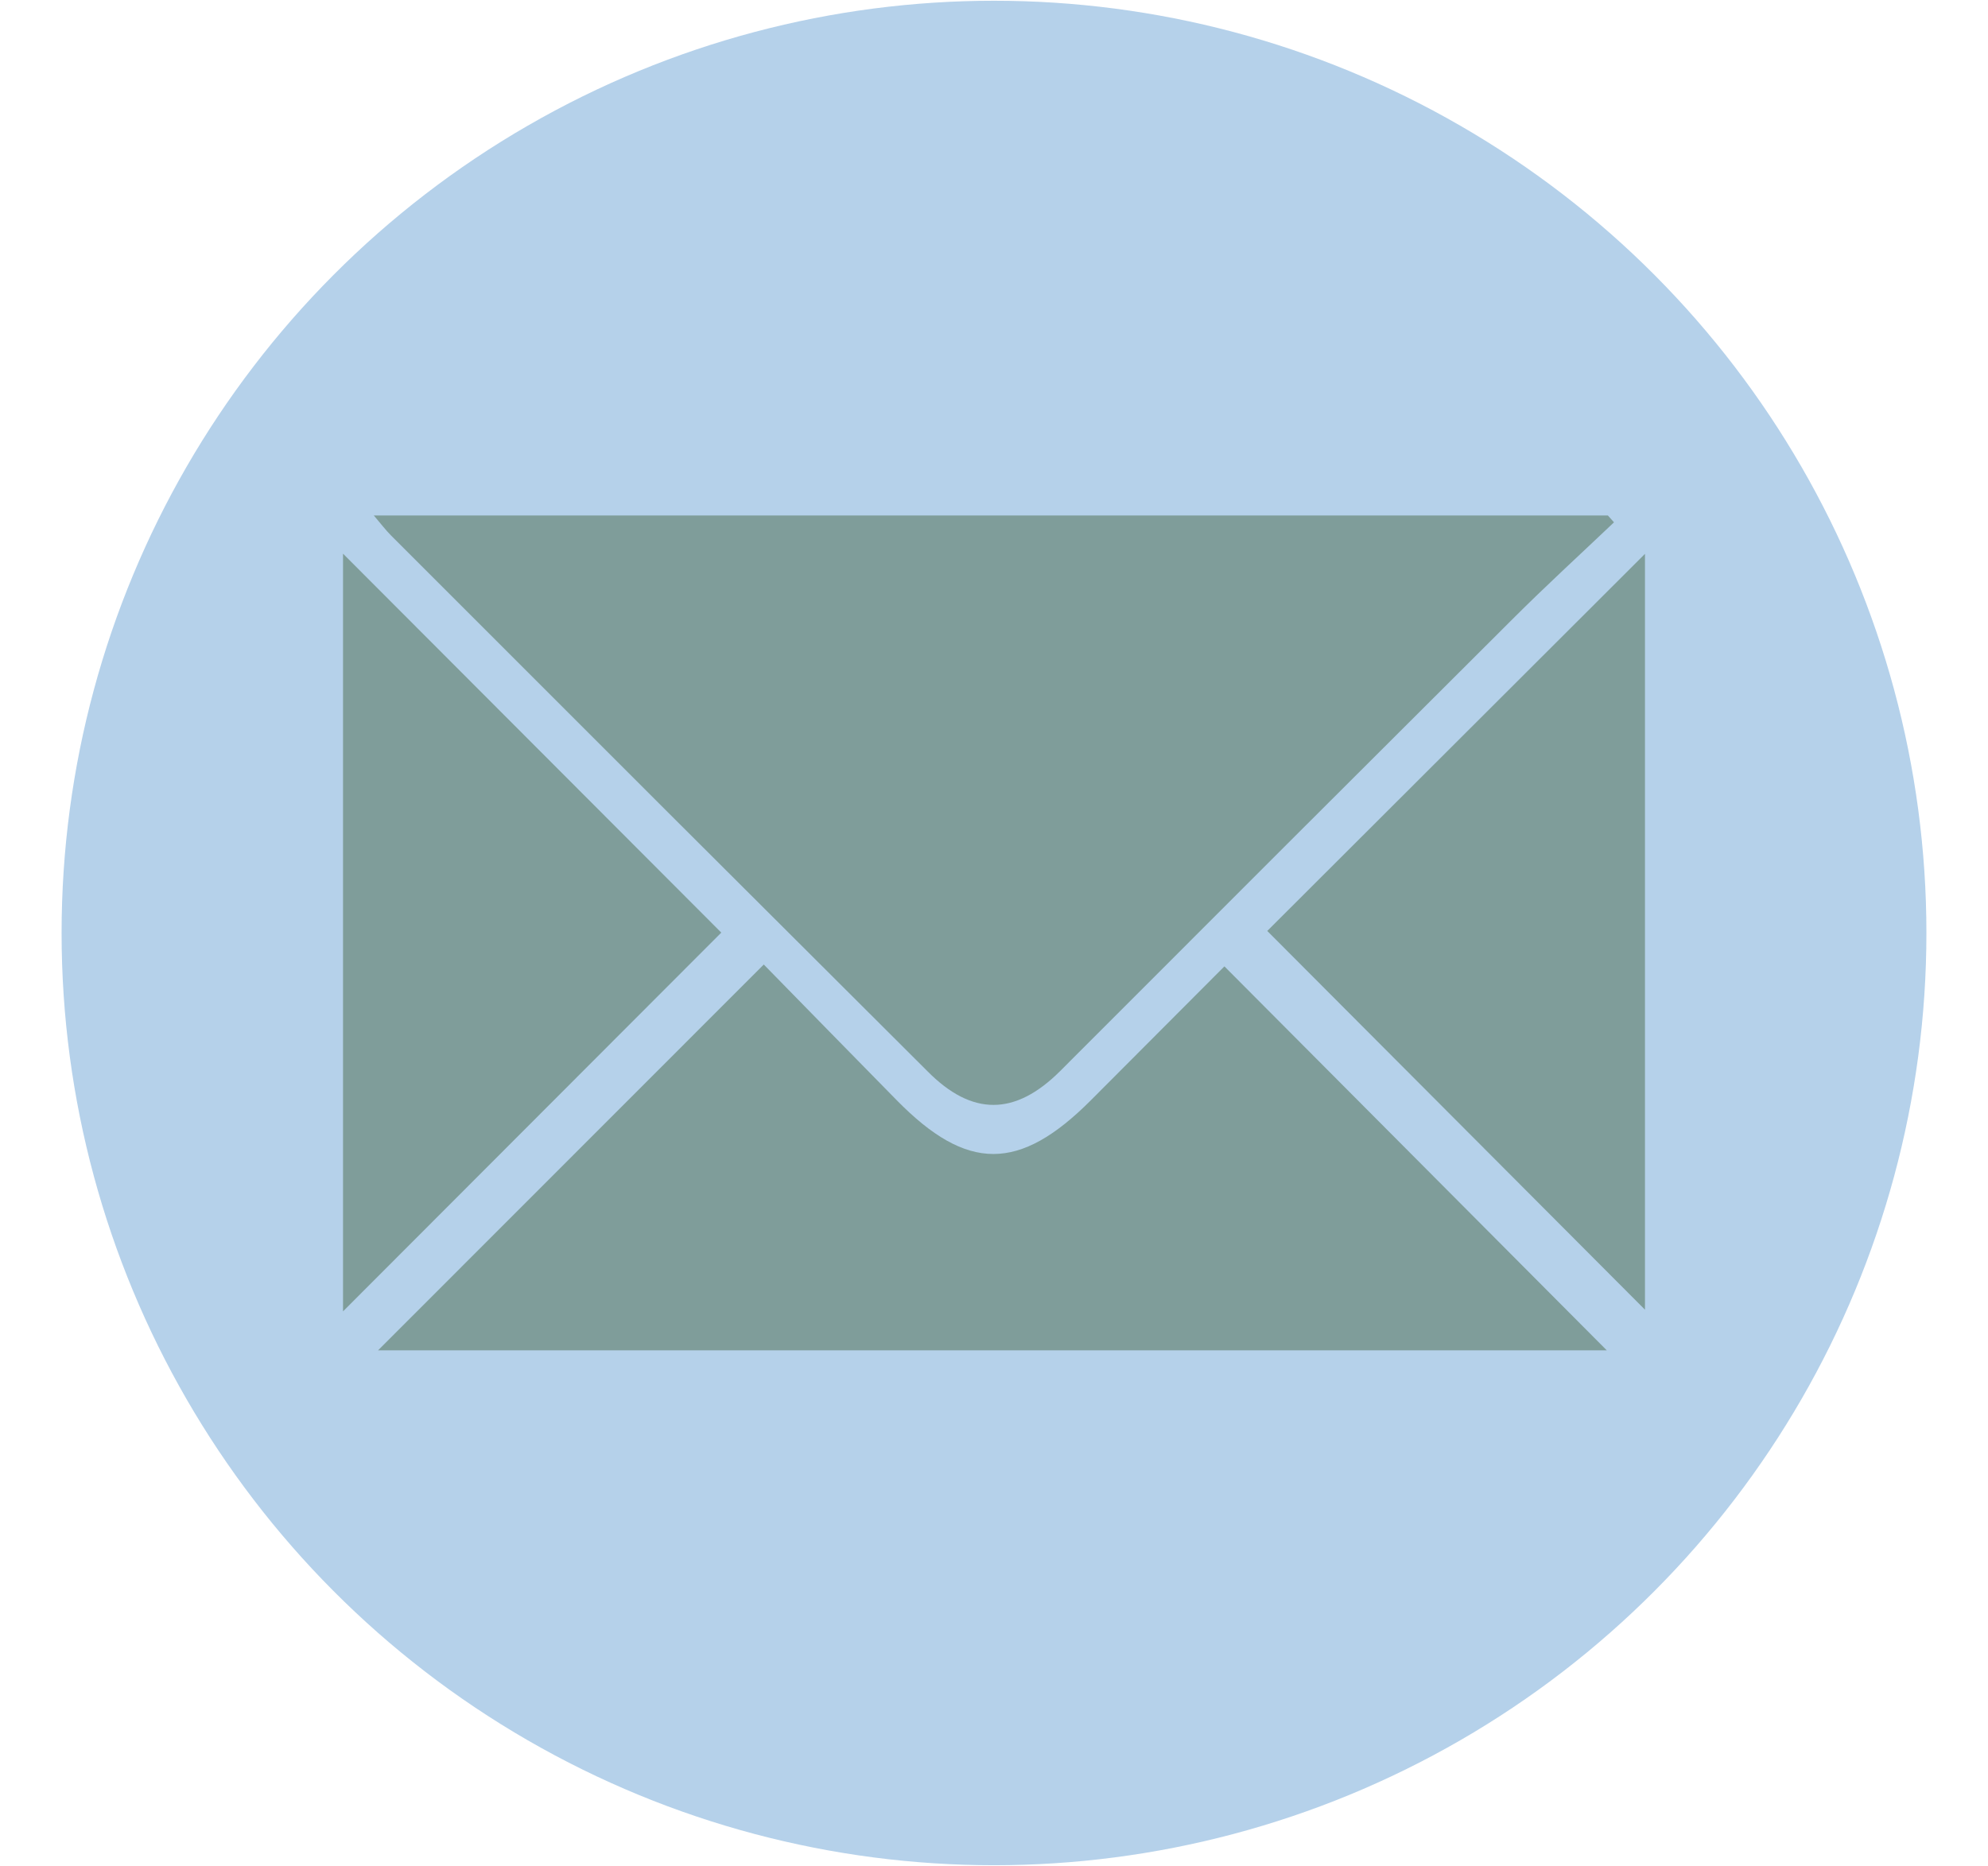
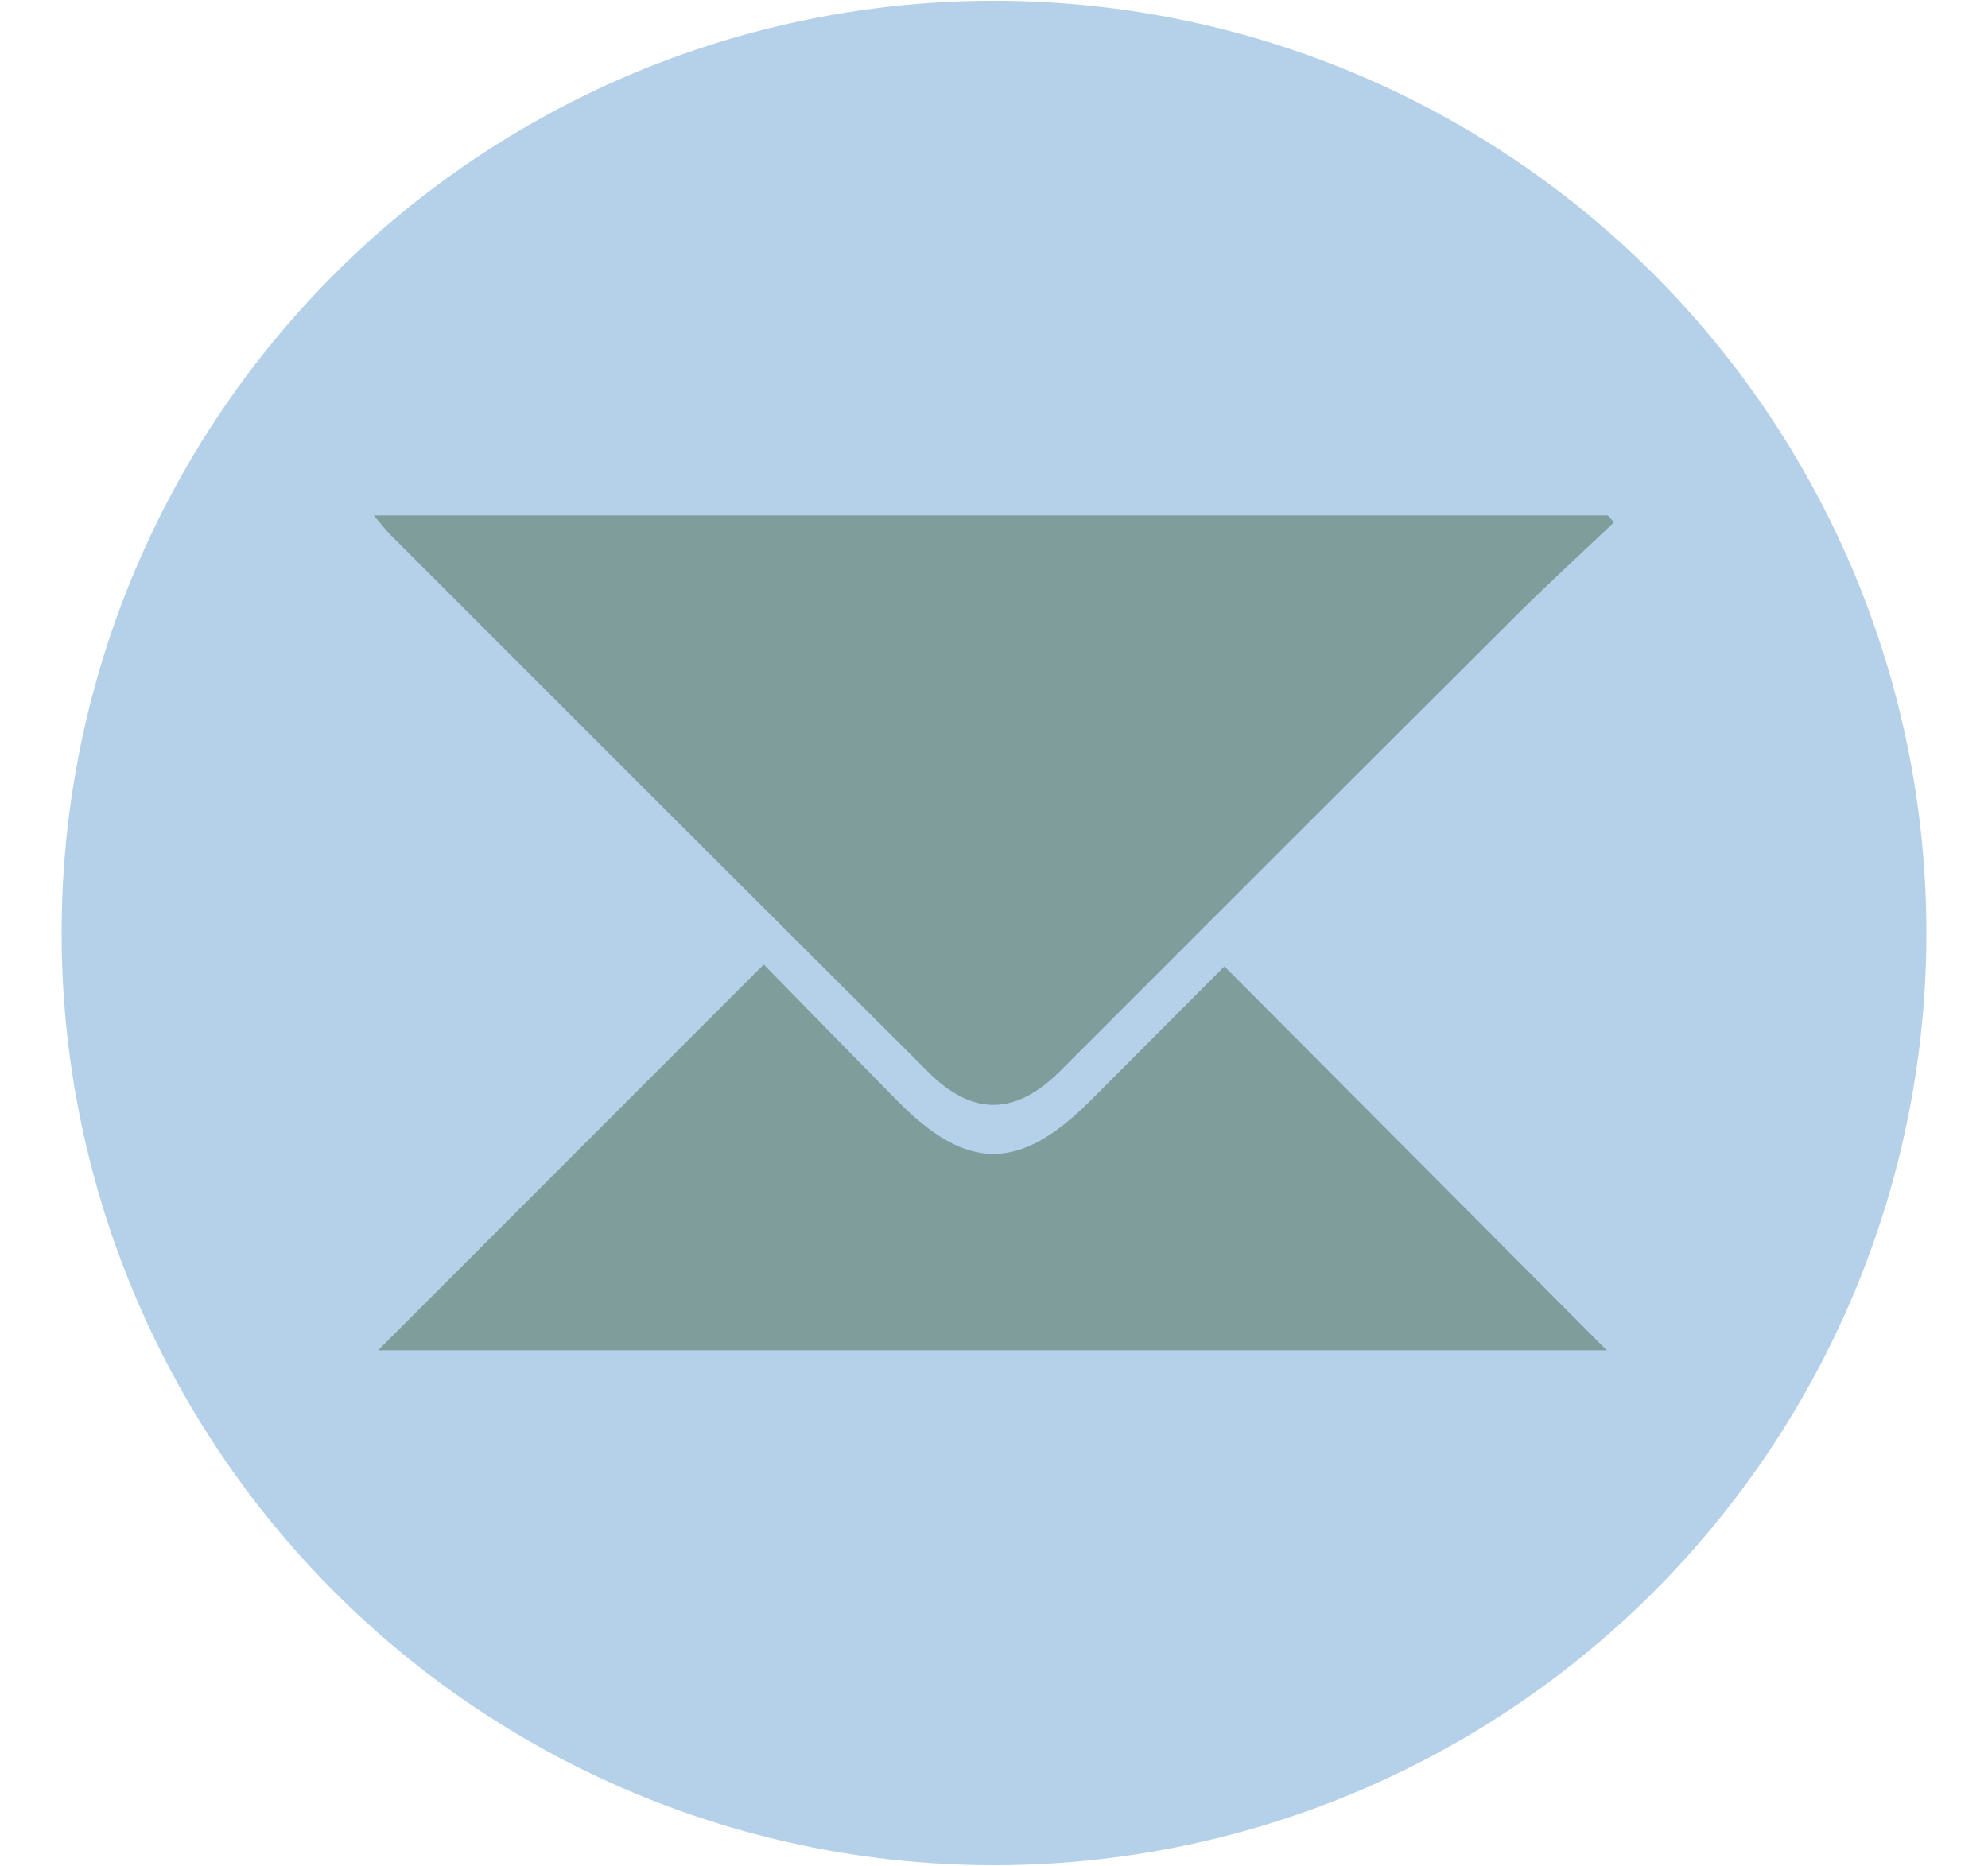
<svg xmlns="http://www.w3.org/2000/svg" id="Layer_1" data-name="Layer 1" viewBox="0 0 107.16 100.59">
  <defs>
    <style>.cls-1{fill:#b5d1ea;}.cls-2{fill:#7f9d9a;}</style>
  </defs>
  <circle class="cls-1" cx="53.58" cy="50.3" r="50.26" />
-   <path class="cls-2" d="M87,28.16c-1.82,1.73-3.68,3.43-5.46,5.21Q69.33,45.54,57.14,57.75c-2.42,2.41-4.74,2.44-7.15,0Q35.52,43.33,21.07,28.86c-.28-.28-.52-.6-.92-1.07H86.67Z" />
+   <path class="cls-2" d="M87,28.16c-1.82,1.73-3.68,3.43-5.46,5.21Q69.33,45.54,57.14,57.75c-2.42,2.41-4.74,2.44-7.15,0Q35.52,43.33,21.07,28.86c-.28-.28-.52-.6-.92-1.07H86.67" />
  <path class="cls-2" d="M41.17,52c2.32,2.37,4.74,4.85,7.17,7.32,3.79,3.86,6.61,3.86,10.46,0L66,52.1,86.61,72.8H20.38Z" />
-   <path class="cls-2" d="M88.67,29.86V70.61L68.31,50.19Z" />
-   <path class="cls-2" d="M18.49,29.85,38.88,50.28,18.49,70.7Z" />
</svg>